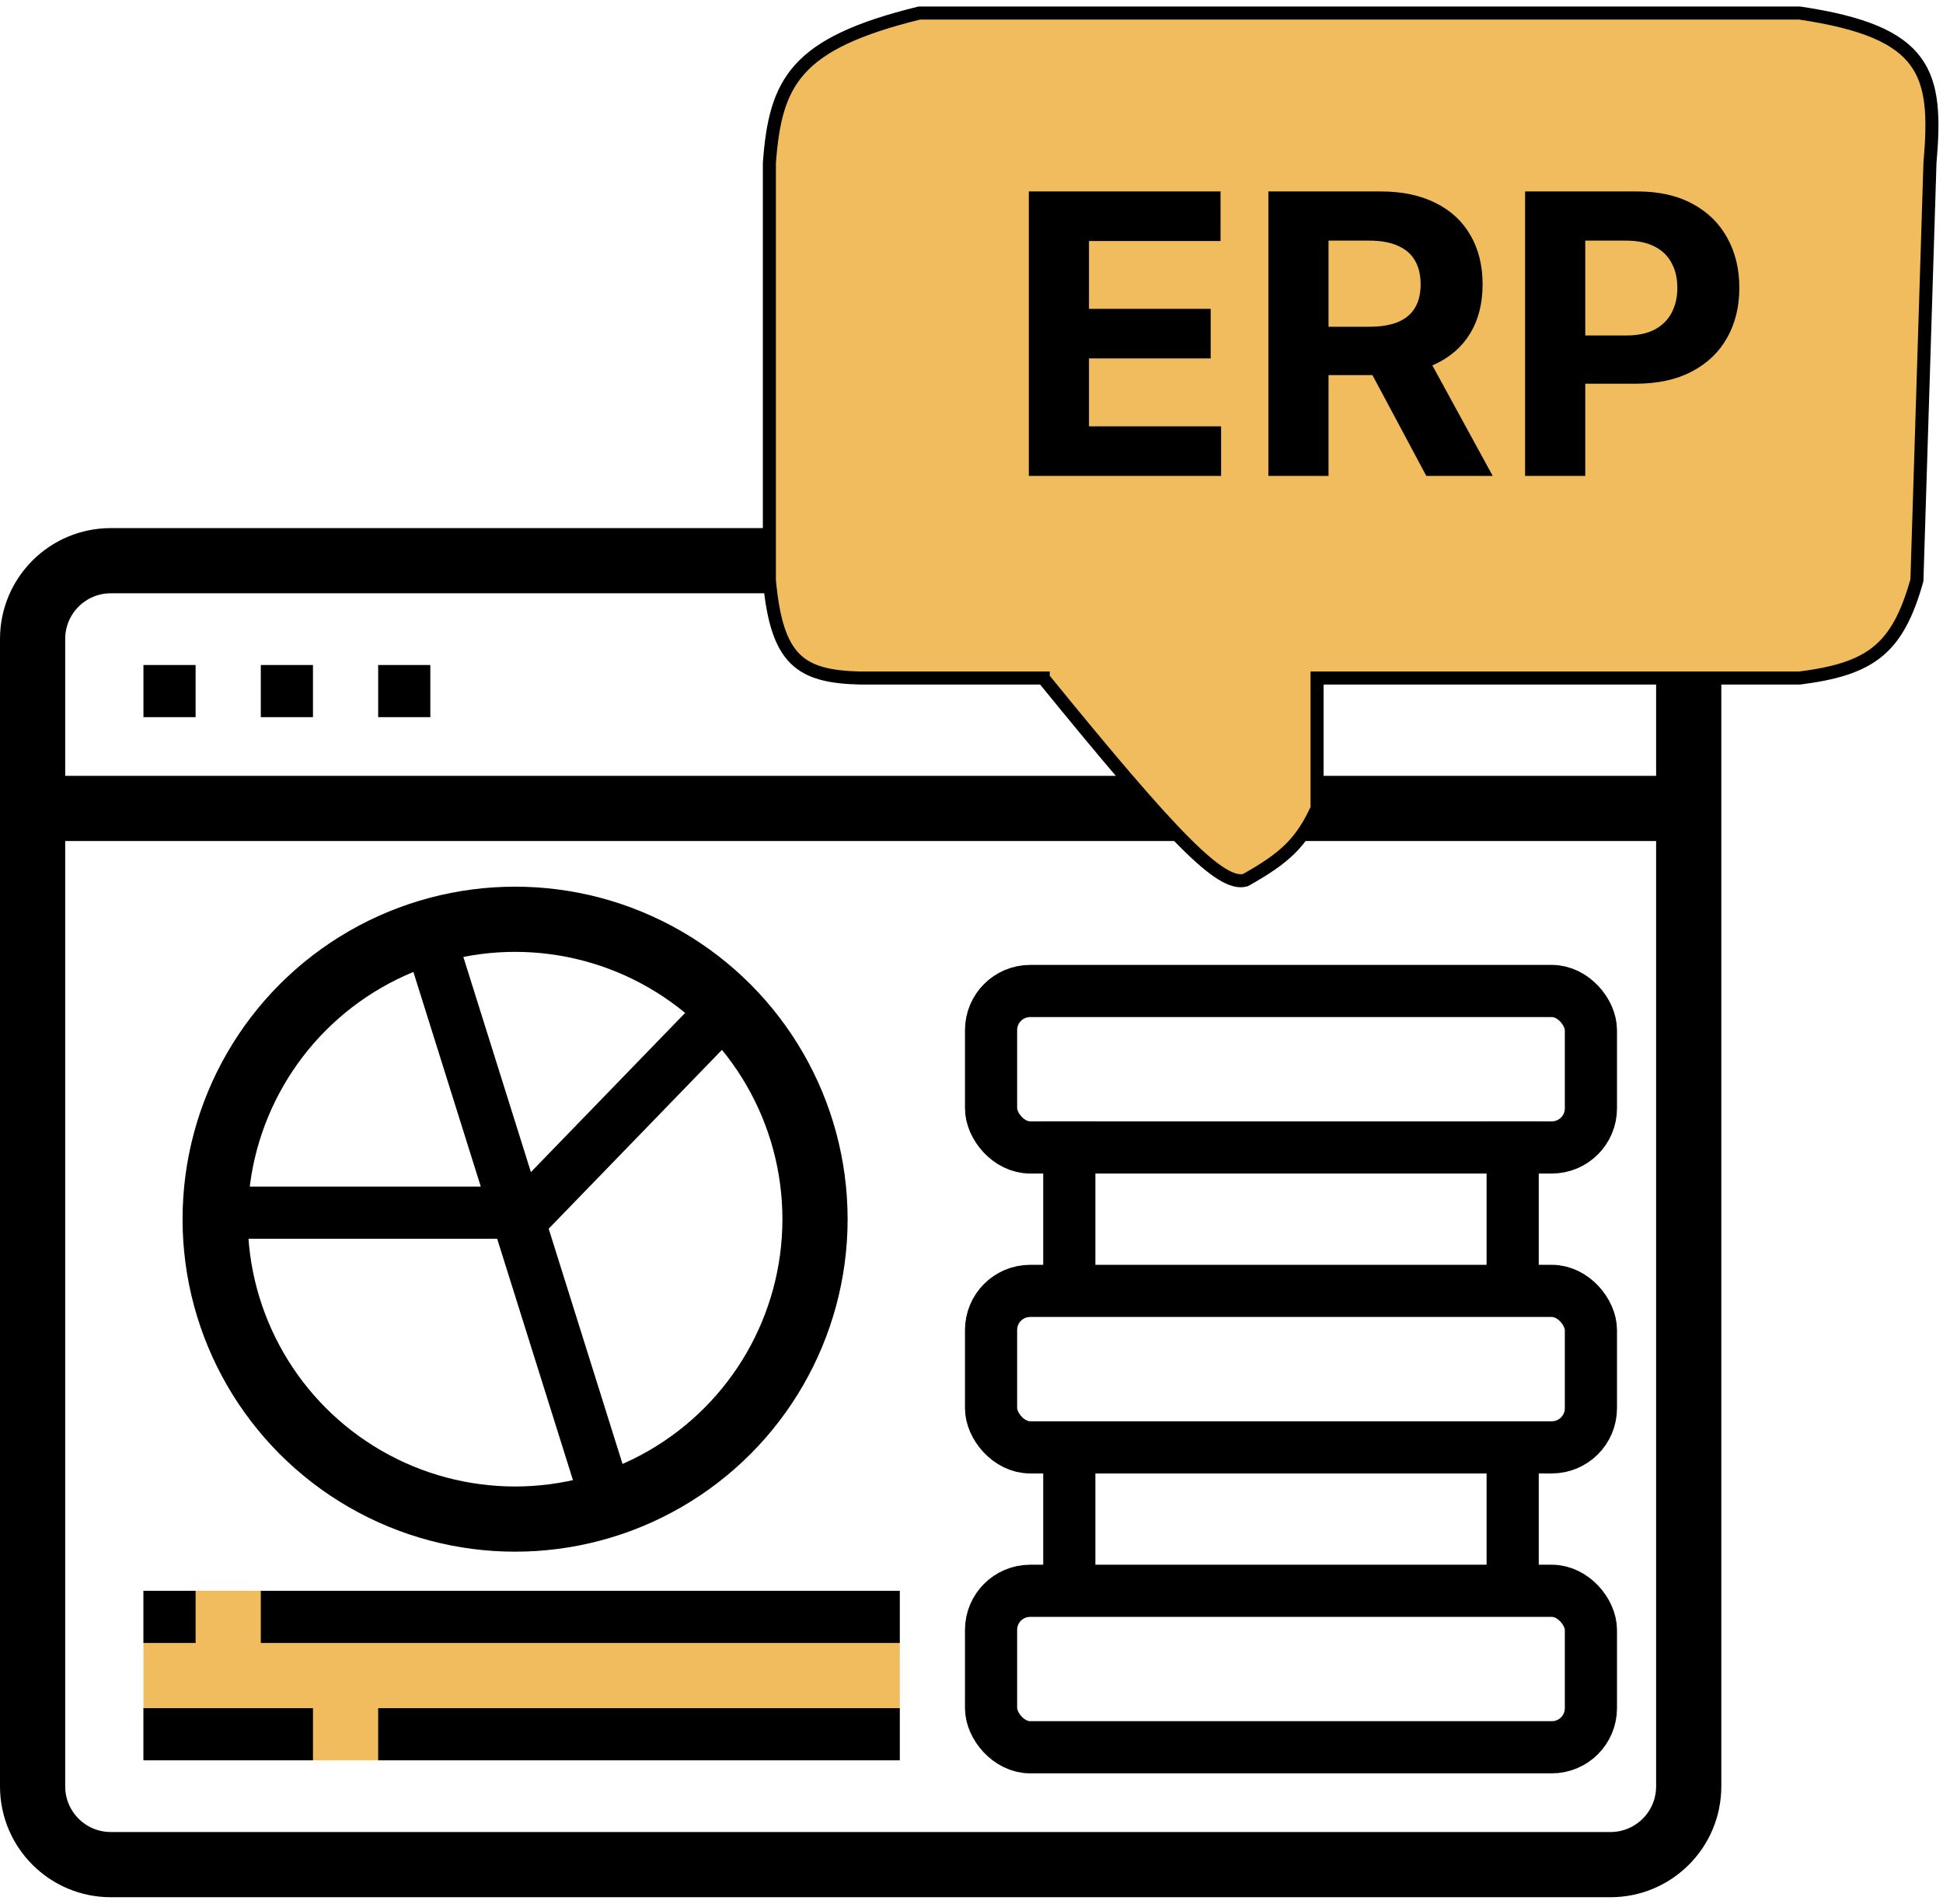
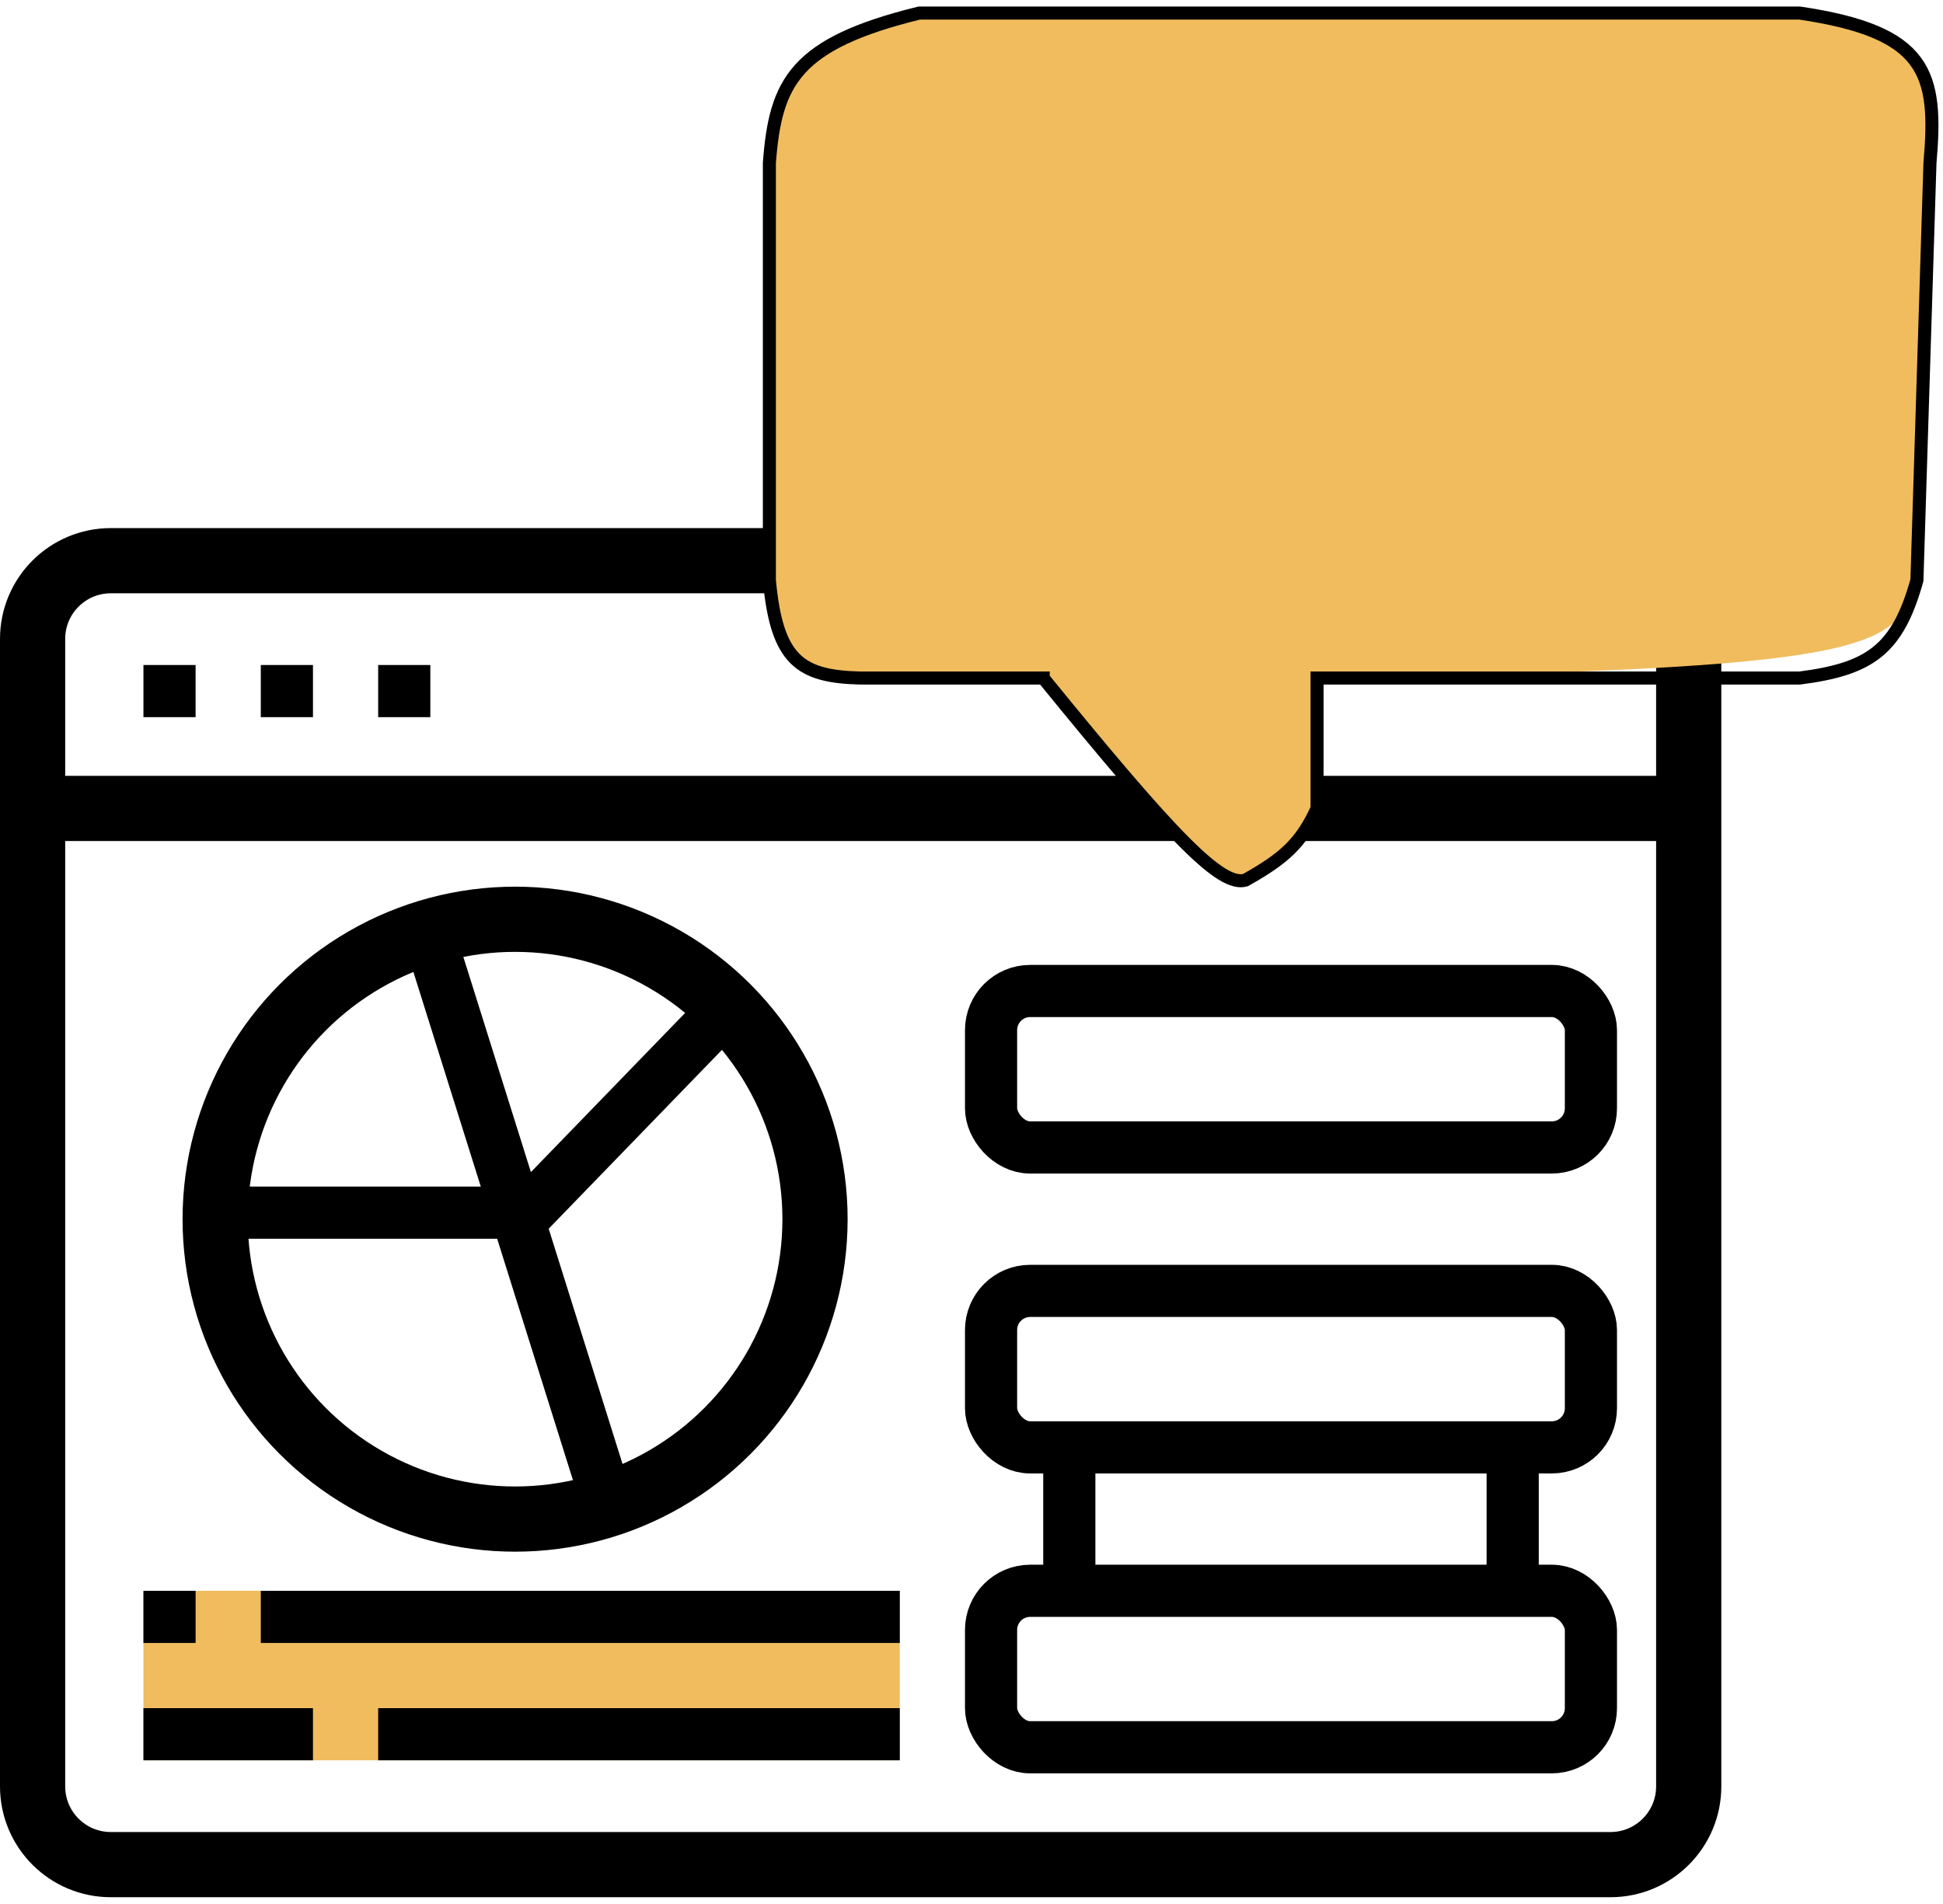
<svg xmlns="http://www.w3.org/2000/svg" width="149" height="146" viewBox="0 0 149 146" fill="none">
  <path d="M2.5 62V137C2.5 140.314 5.186 143 8.5 143H123.5C126.814 143 129.5 140.314 129.5 137V62M2.5 62V49C2.5 45.686 5.186 43 8.5 43H123.5C126.814 43 129.5 45.686 129.5 49V62M2.5 62H129.5" stroke="black" stroke-width="5" stroke-linejoin="round" />
  <circle cx="39.5" cy="93.5" r="23" stroke="black" stroke-width="5" />
  <path d="M40 93.5L55.5 77.5" stroke="black" stroke-width="4" />
  <path d="M33 72L46.5 115" stroke="black" stroke-width="4" />
  <path d="M40 93H16" stroke="black" stroke-width="4" />
  <rect x="11" y="122" width="58" height="13" fill="#F0BC5E" />
  <rect x="11" y="51" width="4" height="4" fill="black" />
  <rect x="11" y="122" width="4" height="4" fill="black" />
  <rect x="20" y="51" width="4" height="4" fill="black" />
  <rect x="29" y="51" width="4" height="4" fill="black" />
  <rect x="20" y="122" width="49" height="4" fill="black" />
  <rect x="29" y="131" width="40" height="4" fill="black" />
  <rect x="11" y="131" width="13" height="4" fill="black" />
-   <path d="M82 86V98M116 86V98" stroke="black" stroke-width="4" />
  <path d="M82 110V122M116 110V122" stroke="black" stroke-width="4" />
  <rect x="76" y="76" width="46" height="12" rx="3" stroke="black" stroke-width="4" />
  <rect x="76" y="99" width="46" height="12" rx="3" stroke="black" stroke-width="4" />
  <rect x="76" y="122" width="46" height="12" rx="3" stroke="black" stroke-width="4" />
-   <path d="M138 1H70.5C60.971 3.337 59.462 6.285 59 12.5V44.5C59.563 50.648 61.361 51.893 66 52H80C90.024 64.325 93.629 68.013 95.5 67.5C98.499 65.819 99.776 64.66 101 62V52H138C143.41 51.309 145.513 49.824 147 44.5L148 12.5C148.604 5.595 147.794 2.449 138 1Z" fill="#F0BC5E" />
+   <path d="M138 1H70.5C60.971 3.337 59.462 6.285 59 12.5V44.5C59.563 50.648 61.361 51.893 66 52H80C90.024 64.325 93.629 68.013 95.5 67.5C98.499 65.819 99.776 64.66 101 62V52C143.41 51.309 145.513 49.824 147 44.5L148 12.5C148.604 5.595 147.794 2.449 138 1Z" fill="#F0BC5E" />
  <path d="M80.5 52H80M80 52H66C61.361 51.893 59.563 50.648 59 44.5V12.5C59.462 6.285 60.971 3.337 70.5 1H138C147.794 2.449 148.604 5.595 148 12.5L147 44.5C145.513 49.824 143.41 51.309 138 52H101V62C99.776 64.66 98.499 65.819 95.5 67.5C93.629 68.013 90.024 64.325 80 52Z" stroke="black" />
-   <path d="M78.896 36.5V14.682H93.598V18.485H83.509V23.684H92.842V27.487H83.509V32.697H93.641V36.5H78.896ZM97.265 36.5V14.682H105.873C107.521 14.682 108.927 14.977 110.092 15.566C111.264 16.148 112.155 16.976 112.766 18.048C113.384 19.114 113.693 20.367 113.693 21.809C113.693 23.258 113.381 24.504 112.756 25.548C112.131 26.585 111.225 27.381 110.039 27.935C108.86 28.489 107.432 28.766 105.756 28.766H99.993V25.058H105.01C105.891 25.058 106.623 24.938 107.205 24.696C107.787 24.454 108.221 24.092 108.505 23.609C108.796 23.126 108.942 22.526 108.942 21.809C108.942 21.084 108.796 20.474 108.505 19.977C108.221 19.479 107.784 19.103 107.194 18.847C106.612 18.584 105.877 18.453 104.989 18.453H101.878V36.5H97.265ZM109.048 26.571L114.471 36.5H109.378L104.073 26.571H109.048ZM116.953 36.5V14.682H125.561C127.216 14.682 128.626 14.998 129.79 15.63C130.955 16.255 131.843 17.125 132.454 18.24C133.072 19.348 133.381 20.626 133.381 22.075C133.381 23.524 133.068 24.803 132.443 25.91C131.818 27.018 130.912 27.881 129.726 28.499C128.547 29.117 127.12 29.426 125.444 29.426H119.957V25.729H124.698C125.586 25.729 126.317 25.577 126.893 25.271C127.475 24.959 127.908 24.529 128.192 23.982C128.483 23.428 128.629 22.793 128.629 22.075C128.629 21.351 128.483 20.719 128.192 20.179C127.908 19.632 127.475 19.209 126.893 18.911C126.31 18.606 125.572 18.453 124.677 18.453H121.566V36.5H116.953Z" fill="black" />
</svg>